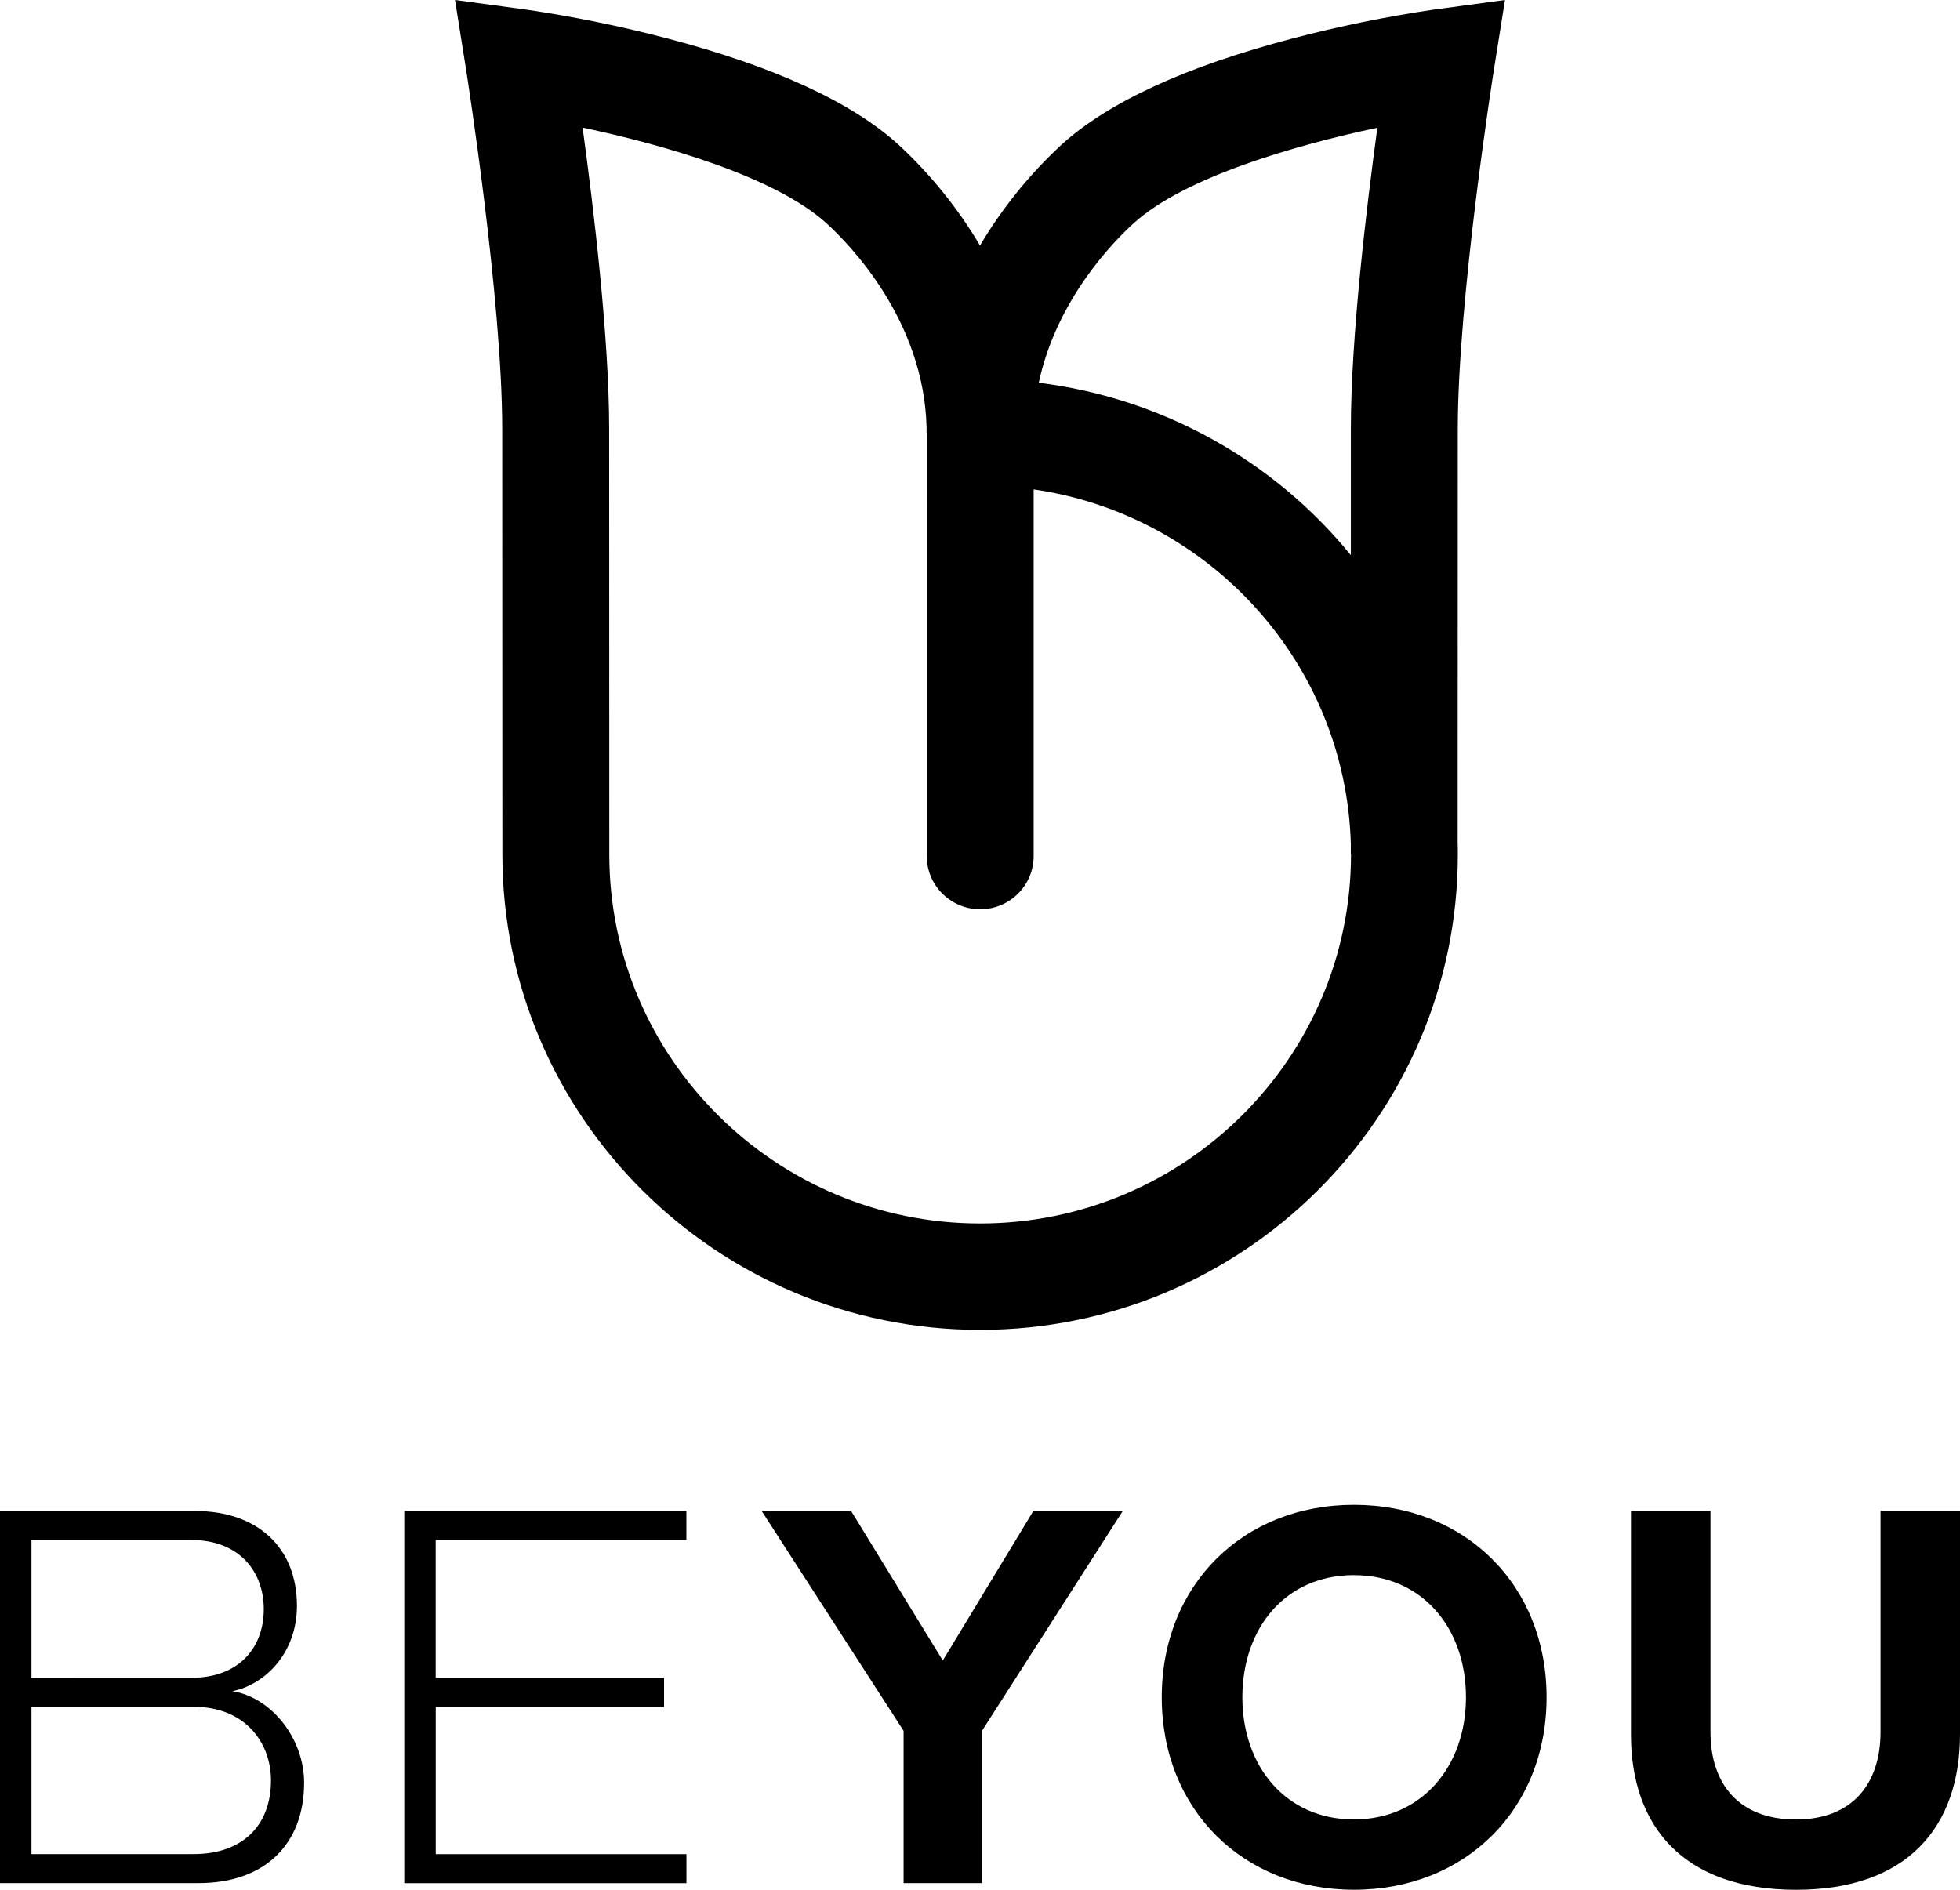
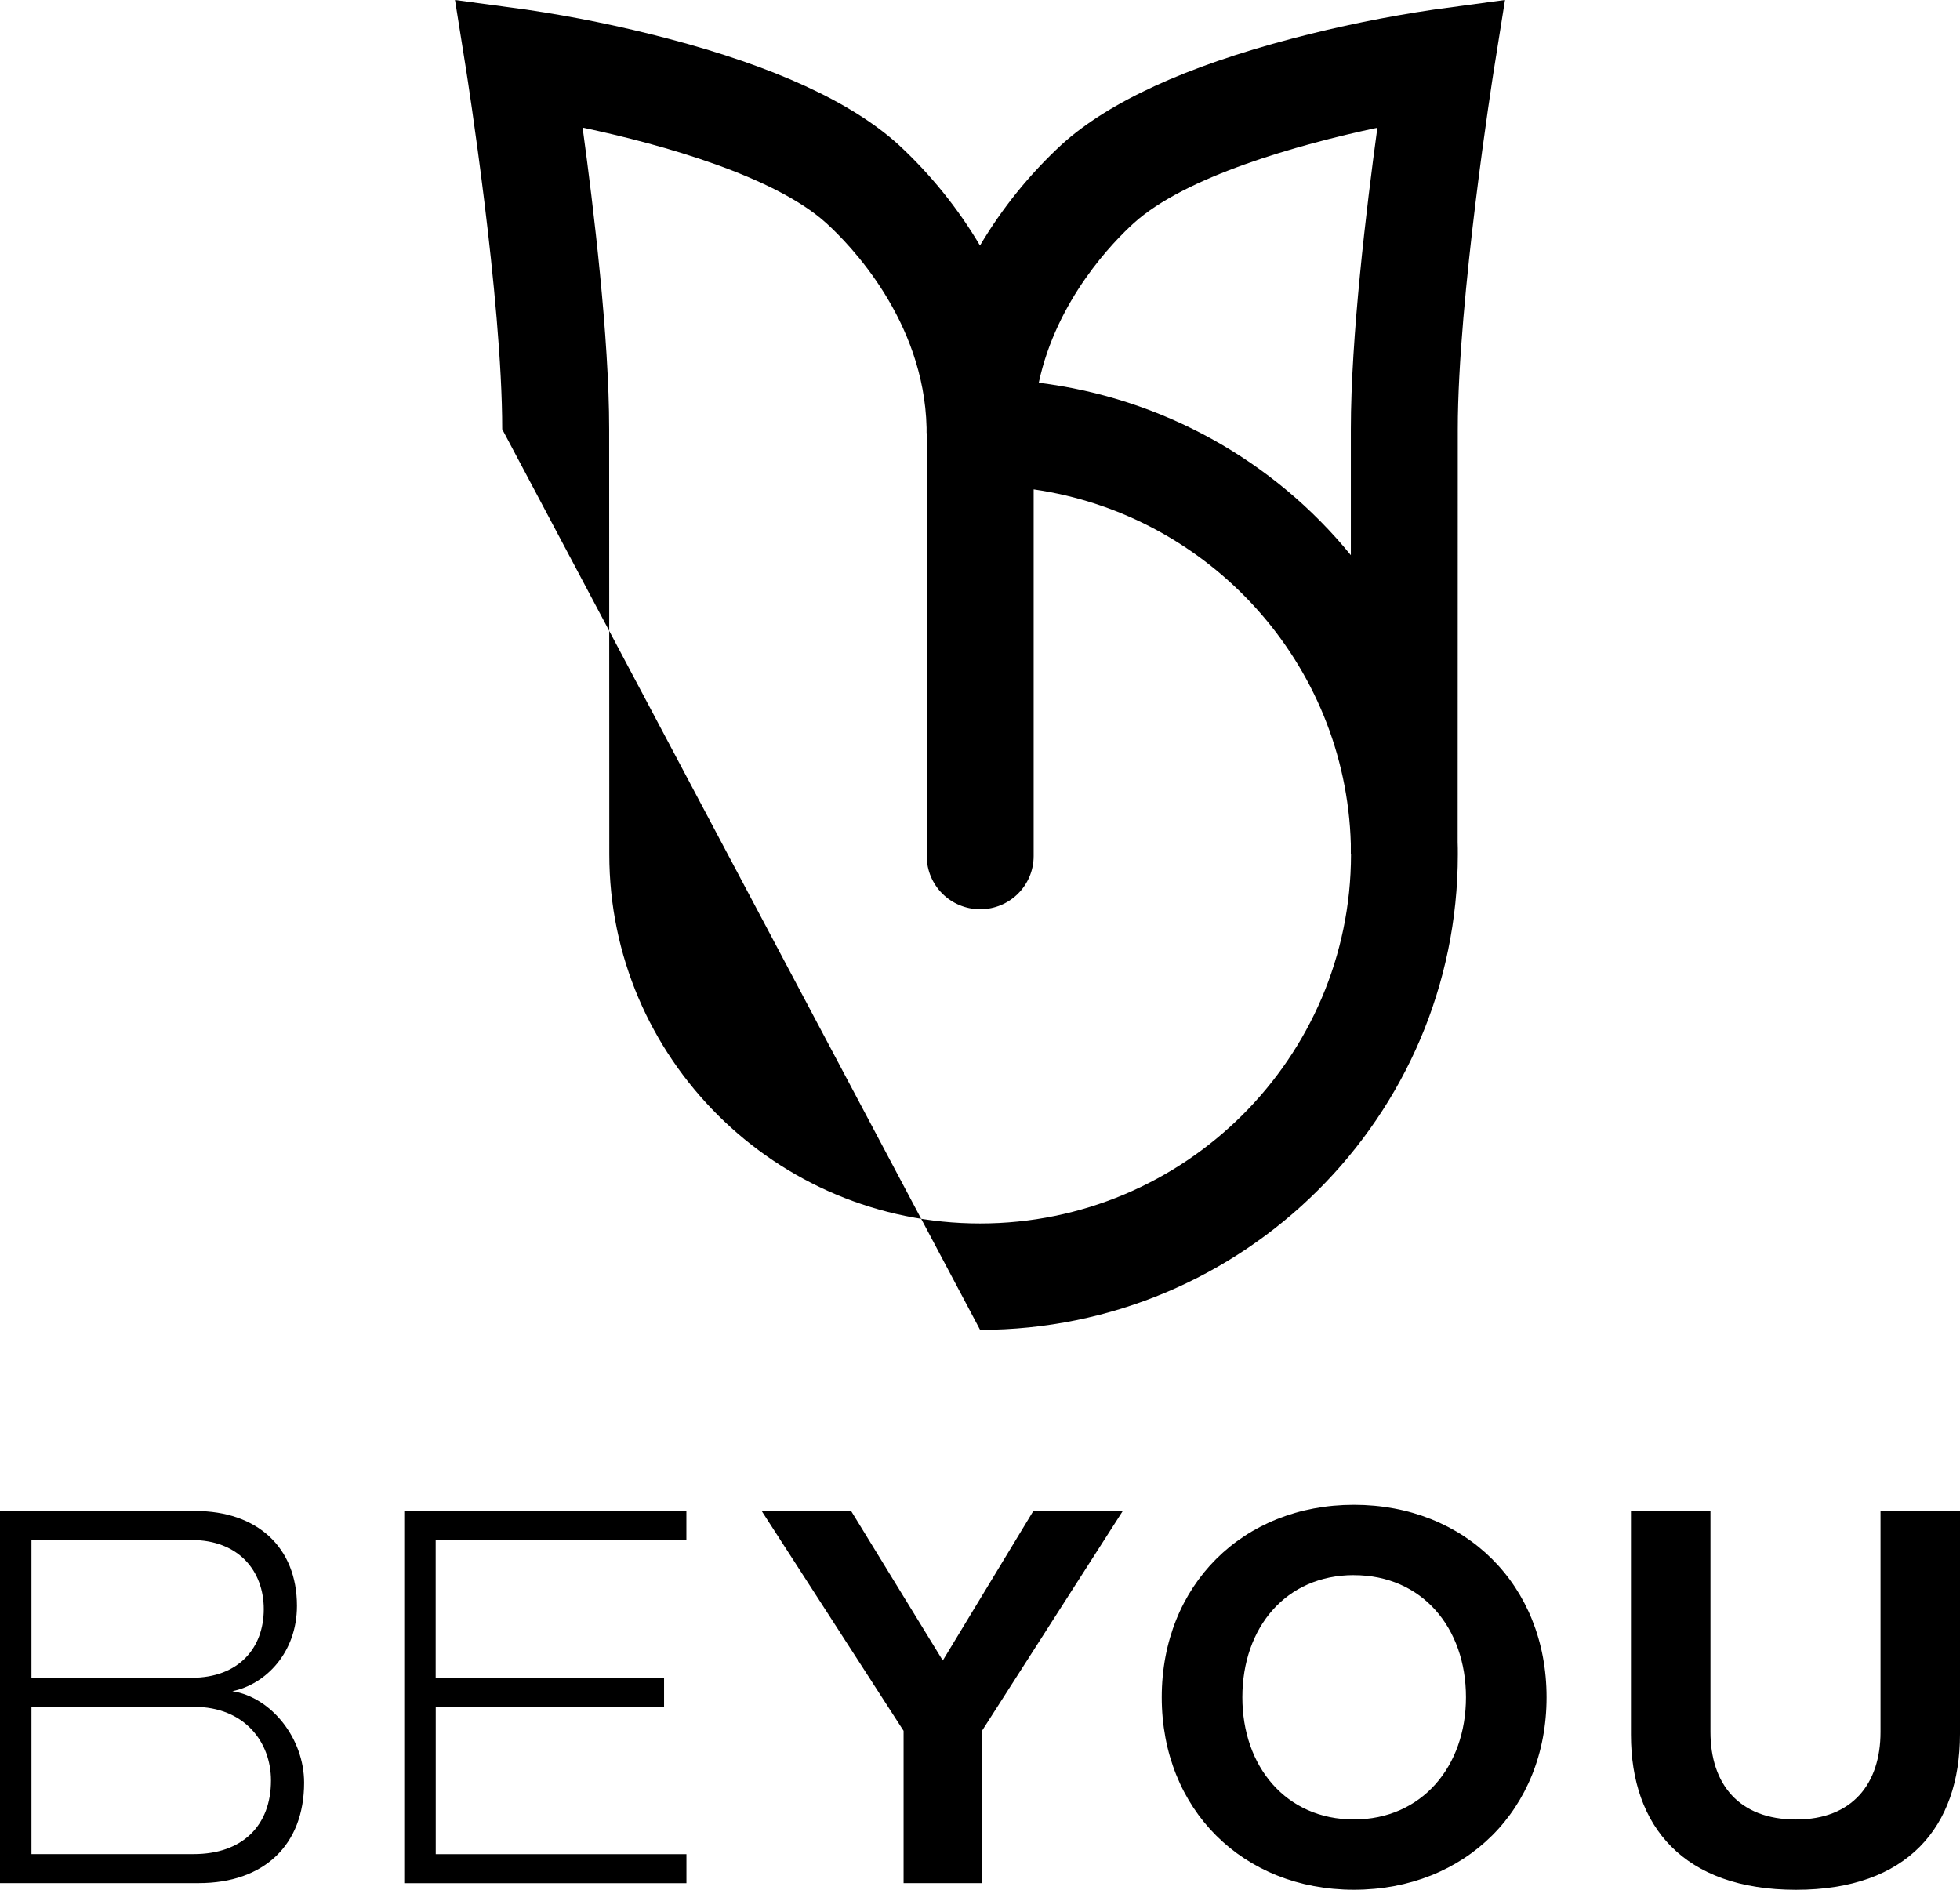
<svg xmlns="http://www.w3.org/2000/svg" version="1.1" id="Layer_1" class="site-header__logo-image" x="0px" y="0px" width="224px" height="216px" viewBox="0 0 224 216" enable-background="new 0 0 224 216" xml:space="preserve">
  <g id="symbols">
    <g id="logo_x2F_logo-vert">
      <g id="logo">
-         <path id="path-1_1_" d="M170.715,8.074c-0.041,0.262-4.111,26.056-4.111,40.984l-0.014,47.192     c0.019,0.473,0.019,0.945,0.019,1.416c0,29.961-24.494,54.334-54.598,54.334s-54.598-24.373-54.598-54.334L57.396,49.06     c0-14.942-4.07-40.716-4.111-40.986L52,0l8.143,1.101c5.452,0.802,10.856,1.909,16.185,3.31     c12.135,3.185,20.997,7.262,26.346,12.115c3.653,3.377,6.794,7.262,9.325,11.538c2.533-4.276,5.676-8.16,9.329-11.538     c5.345-4.852,14.211-8.93,26.346-12.115c5.328-1.401,10.733-2.508,16.185-3.31L172,0L170.715,8.074z M118.714,43.754v-0.004     c14.003,1.733,26.786,8.797,35.669,19.706V49.07c0-10.466,1.772-25.267,3.032-34.47c-9.236,1.96-22.002,5.607-27.853,10.916     C127.303,27.566,120.751,34.204,118.714,43.754z M112.01,139.84c23.365,0,42.378-18.919,42.391-42.174h-0.021v-1.217     c-0.592-20.639-16.162-37.614-36.248-40.513v41.61v0.295v0.01c-0.002,3.357-2.738,6.078-6.114,6.076     c-3.373-0.002-6.108-2.727-6.105-6.086v-0.295V49.502h-0.019v-0.624c-0.292-12.282-8.813-20.971-11.456-23.37     c-5.867-5.323-18.623-8.972-27.855-10.922c1.262,9.208,3.034,24.01,3.034,34.472l0.016,48.608     C69.634,120.922,88.643,139.84,112.01,139.84z M0,172.707h22.325c7.063,0,11.612,4.144,11.612,10.839     c0,5.356-3.598,8.99-7.383,9.754c4.479,0.702,8.203,5.421,8.203,10.457c0,7.078-4.543,11.478-12.053,11.478H0V172.707z      M22.136,211.92c5.553,0,8.833-3.252,8.833-8.417c0-4.336-2.965-8.416-8.833-8.416H3.597v16.833H22.136z M21.884,191.771     c5.427,0,8.262-3.444,8.262-7.842c0-4.337-2.839-7.906-8.262-7.906H3.597v15.756L21.884,191.771z M46.202,172.707h32.242v3.316     H49.792v15.756h26.101v3.316H49.799v16.833H78.45v3.315H46.202V172.707z M103.265,197.829L87.05,172.707h10.222l10.475,17.087     l10.348-17.087h10.221l-16.088,25.122v17.406h-8.961V197.829z M154.729,172c12.745,0,22.022,9.181,22.022,21.998     c0,12.816-9.277,21.997-22.022,21.997c-12.682,0-21.958-9.181-21.958-21.997C132.771,181.181,142.047,172,154.729,172z      M154.729,180.034c-7.762,0-12.745,5.992-12.745,13.963c0,7.905,4.983,13.963,12.745,13.963c7.762,0,12.81-6.06,12.81-13.963     c0-7.965-5.042-13.958-12.81-13.958V180.034z M186.395,172.707h9.086v25.249c0,5.925,3.218,10.009,9.78,10.009     c6.435,0,9.655-4.08,9.655-10.009v-25.249H224v25.504c0,10.585-5.996,17.789-18.74,17.789c-12.871,0-18.865-7.272-18.865-17.726     V172.707z" />
+         <path id="path-1_1_" d="M170.715,8.074c-0.041,0.262-4.111,26.056-4.111,40.984l-0.014,47.192     c0.019,0.473,0.019,0.945,0.019,1.416c0,29.961-24.494,54.334-54.598,54.334L57.396,49.06     c0-14.942-4.07-40.716-4.111-40.986L52,0l8.143,1.101c5.452,0.802,10.856,1.909,16.185,3.31     c12.135,3.185,20.997,7.262,26.346,12.115c3.653,3.377,6.794,7.262,9.325,11.538c2.533-4.276,5.676-8.16,9.329-11.538     c5.345-4.852,14.211-8.93,26.346-12.115c5.328-1.401,10.733-2.508,16.185-3.31L172,0L170.715,8.074z M118.714,43.754v-0.004     c14.003,1.733,26.786,8.797,35.669,19.706V49.07c0-10.466,1.772-25.267,3.032-34.47c-9.236,1.96-22.002,5.607-27.853,10.916     C127.303,27.566,120.751,34.204,118.714,43.754z M112.01,139.84c23.365,0,42.378-18.919,42.391-42.174h-0.021v-1.217     c-0.592-20.639-16.162-37.614-36.248-40.513v41.61v0.295v0.01c-0.002,3.357-2.738,6.078-6.114,6.076     c-3.373-0.002-6.108-2.727-6.105-6.086v-0.295V49.502h-0.019v-0.624c-0.292-12.282-8.813-20.971-11.456-23.37     c-5.867-5.323-18.623-8.972-27.855-10.922c1.262,9.208,3.034,24.01,3.034,34.472l0.016,48.608     C69.634,120.922,88.643,139.84,112.01,139.84z M0,172.707h22.325c7.063,0,11.612,4.144,11.612,10.839     c0,5.356-3.598,8.99-7.383,9.754c4.479,0.702,8.203,5.421,8.203,10.457c0,7.078-4.543,11.478-12.053,11.478H0V172.707z      M22.136,211.92c5.553,0,8.833-3.252,8.833-8.417c0-4.336-2.965-8.416-8.833-8.416H3.597v16.833H22.136z M21.884,191.771     c5.427,0,8.262-3.444,8.262-7.842c0-4.337-2.839-7.906-8.262-7.906H3.597v15.756L21.884,191.771z M46.202,172.707h32.242v3.316     H49.792v15.756h26.101v3.316H49.799v16.833H78.45v3.315H46.202V172.707z M103.265,197.829L87.05,172.707h10.222l10.475,17.087     l10.348-17.087h10.221l-16.088,25.122v17.406h-8.961V197.829z M154.729,172c12.745,0,22.022,9.181,22.022,21.998     c0,12.816-9.277,21.997-22.022,21.997c-12.682,0-21.958-9.181-21.958-21.997C132.771,181.181,142.047,172,154.729,172z      M154.729,180.034c-7.762,0-12.745,5.992-12.745,13.963c0,7.905,4.983,13.963,12.745,13.963c7.762,0,12.81-6.06,12.81-13.963     c0-7.965-5.042-13.958-12.81-13.958V180.034z M186.395,172.707h9.086v25.249c0,5.925,3.218,10.009,9.78,10.009     c6.435,0,9.655-4.08,9.655-10.009v-25.249H224v25.504c0,10.585-5.996,17.789-18.74,17.789c-12.871,0-18.865-7.272-18.865-17.726     V172.707z" />
      </g>
    </g>
  </g>
</svg>